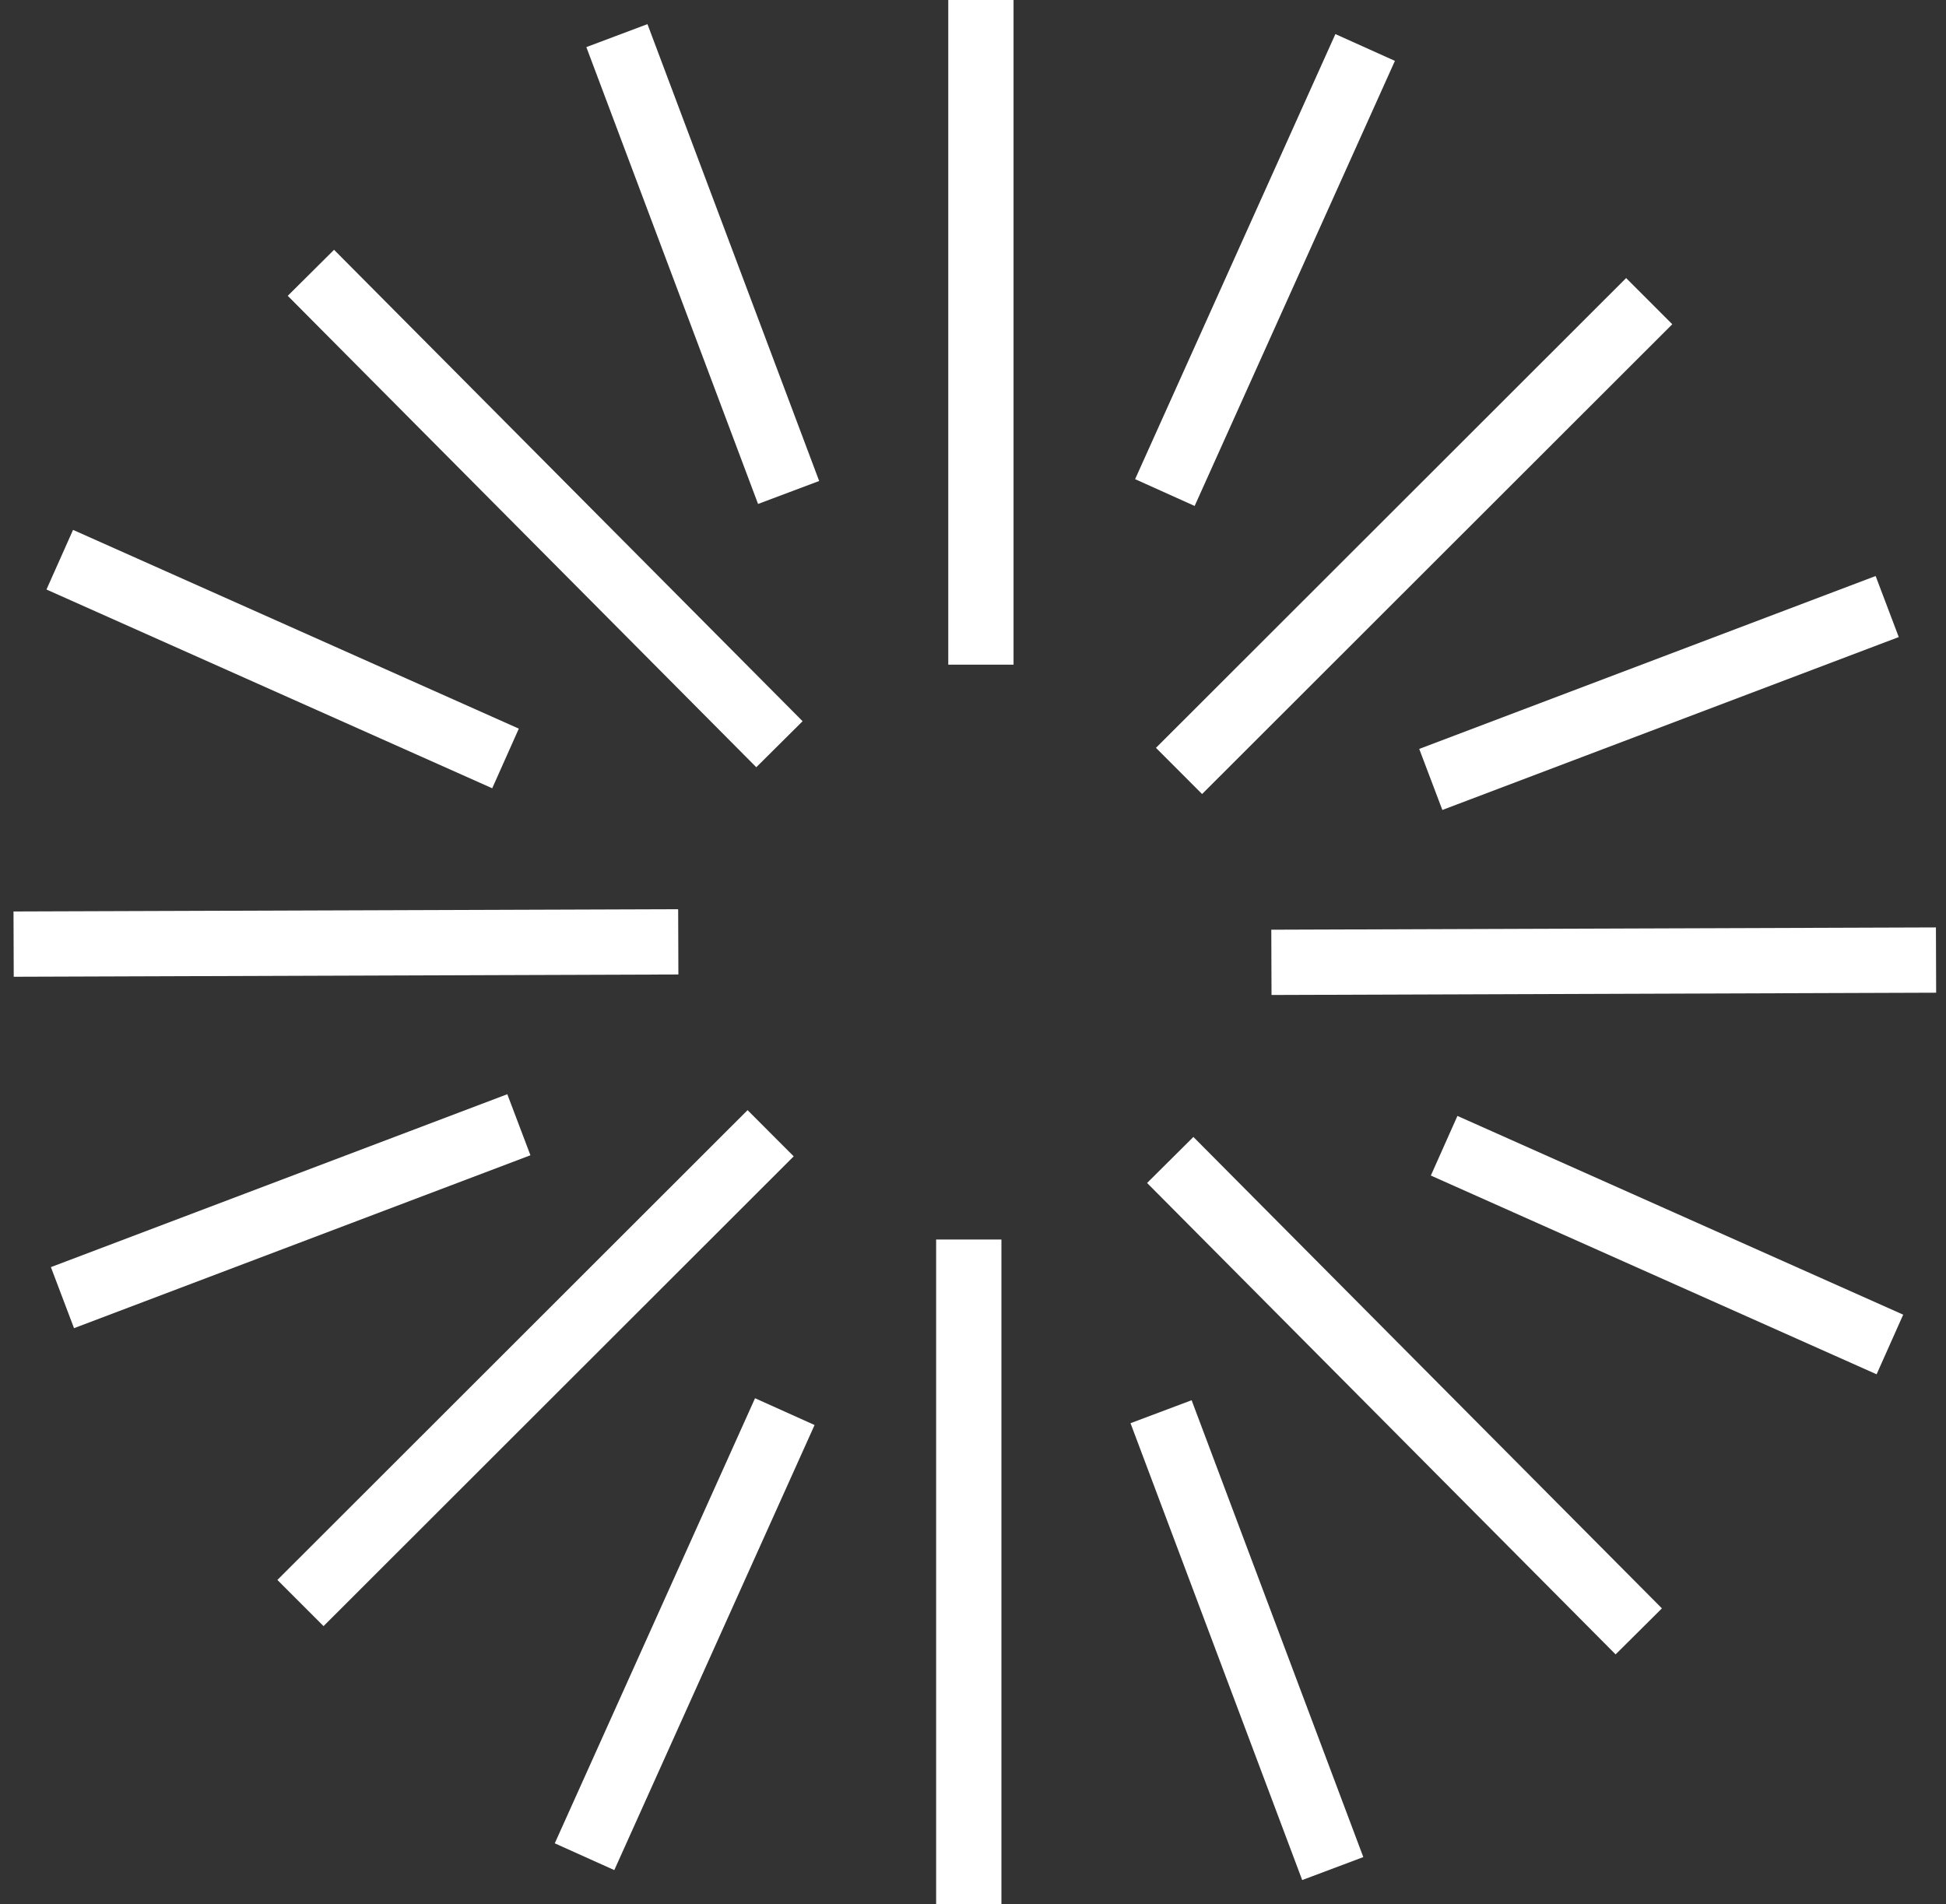
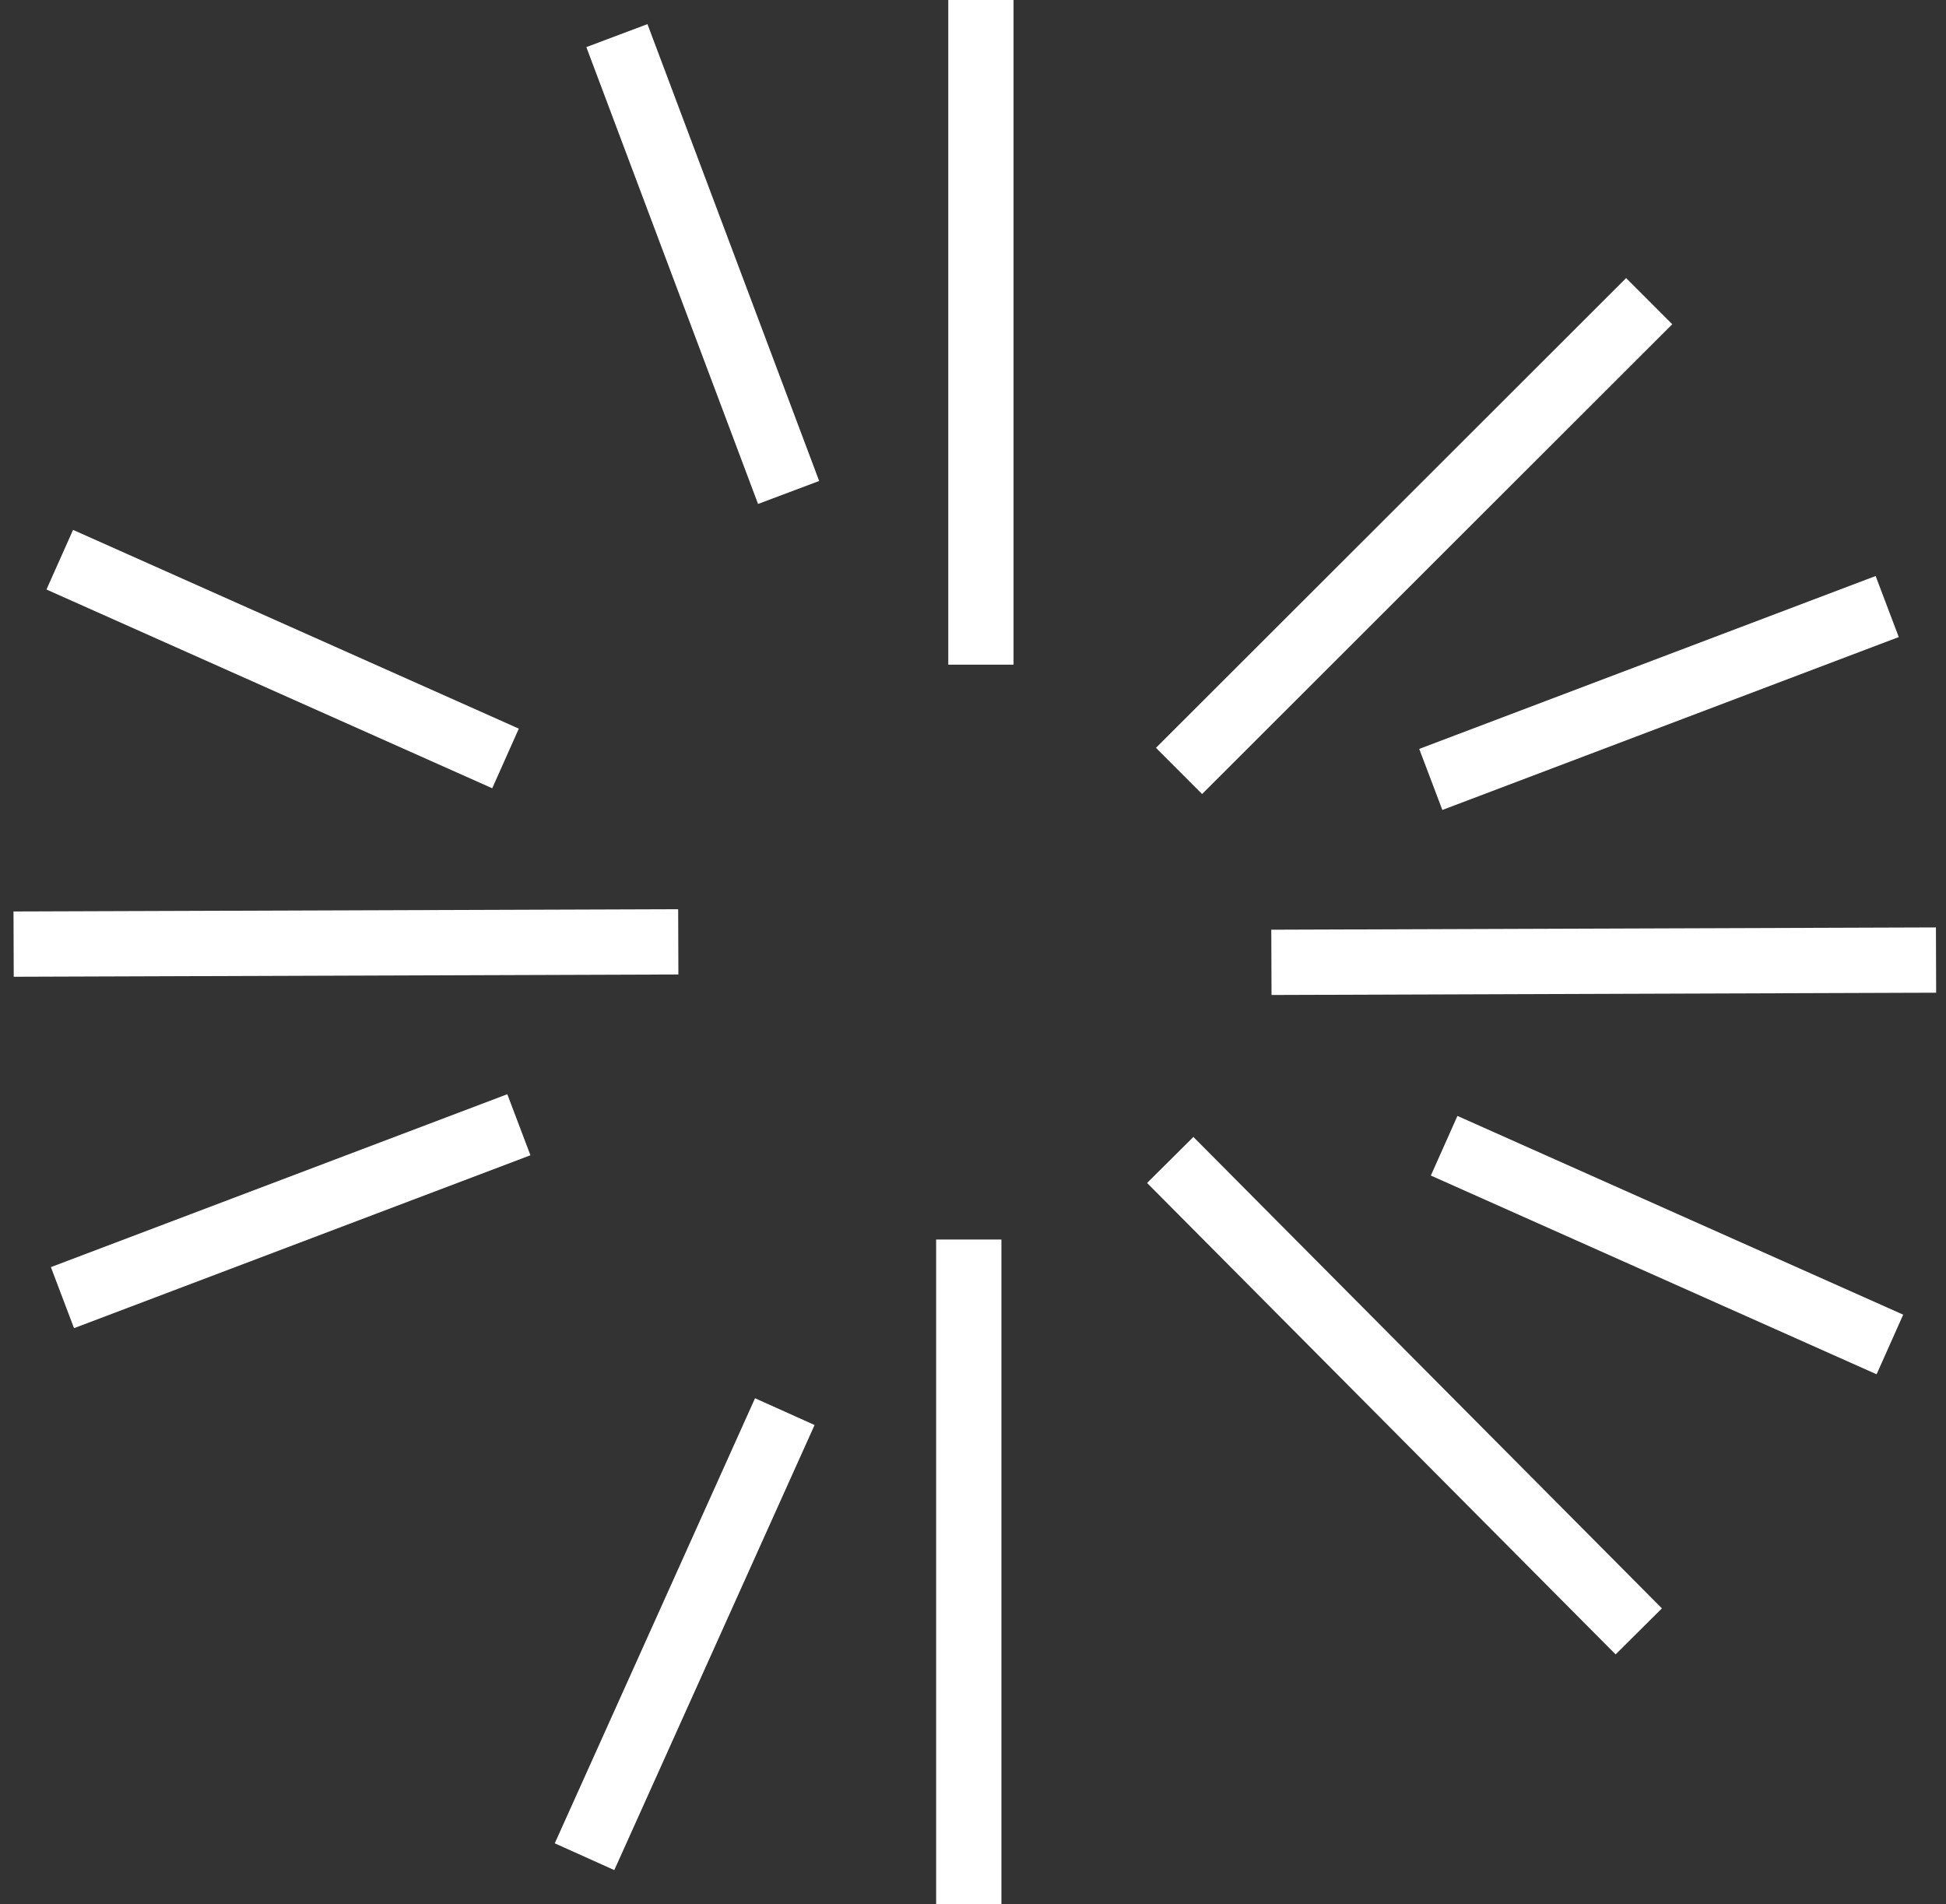
<svg xmlns="http://www.w3.org/2000/svg" width="93" height="91" viewBox="0 0 93 91" fill="none">
  <rect x="0" y="0" width="93" height="91" fill="#333333" stroke="none" />
  <path d="M46.878 0V31.764" stroke="white" stroke-width="3.12" />
-   <path d="M65.241 2.269L55.67 23.539" stroke="white" stroke-width="3.12" />
  <path d="M78.816 14.392L56.346 36.843" stroke="white" stroke-width="3.12" />
  <path d="M90.19 28.986L68.378 37.249" stroke="white" stroke-width="3.12" />
  <path d="M92.524 45.881L60.761 45.99" stroke="white" stroke-width="3.12" />
  <path d="M90.319 64.252L69.016 54.754" stroke="white" stroke-width="3.12" />
  <path d="M78.317 77.963L55.926 55.434" stroke="white" stroke-width="3.12" />
-   <path d="M63.693 89.298L55.488 67.465" stroke="white" stroke-width="3.12" />
  <path d="M46.298 91L46.298 59.236" stroke="white" stroke-width="3.12" />
  <path d="M27.935 88.731L37.506 67.461" stroke="white" stroke-width="3.12" />
-   <path d="M14.359 76.608L36.829 54.157" stroke="white" stroke-width="3.12" />
  <path d="M2.985 62.014L24.797 53.751" stroke="white" stroke-width="3.12" />
  <path d="M0.651 45.119L32.415 45.01" stroke="white" stroke-width="3.12" />
  <path d="M2.856 26.748L24.159 36.246" stroke="white" stroke-width="3.12" />
-   <path d="M14.858 13.037L37.25 35.566" stroke="white" stroke-width="3.12" />
  <path d="M29.482 1.702L37.688 23.535" stroke="white" stroke-width="3.12" />
</svg>